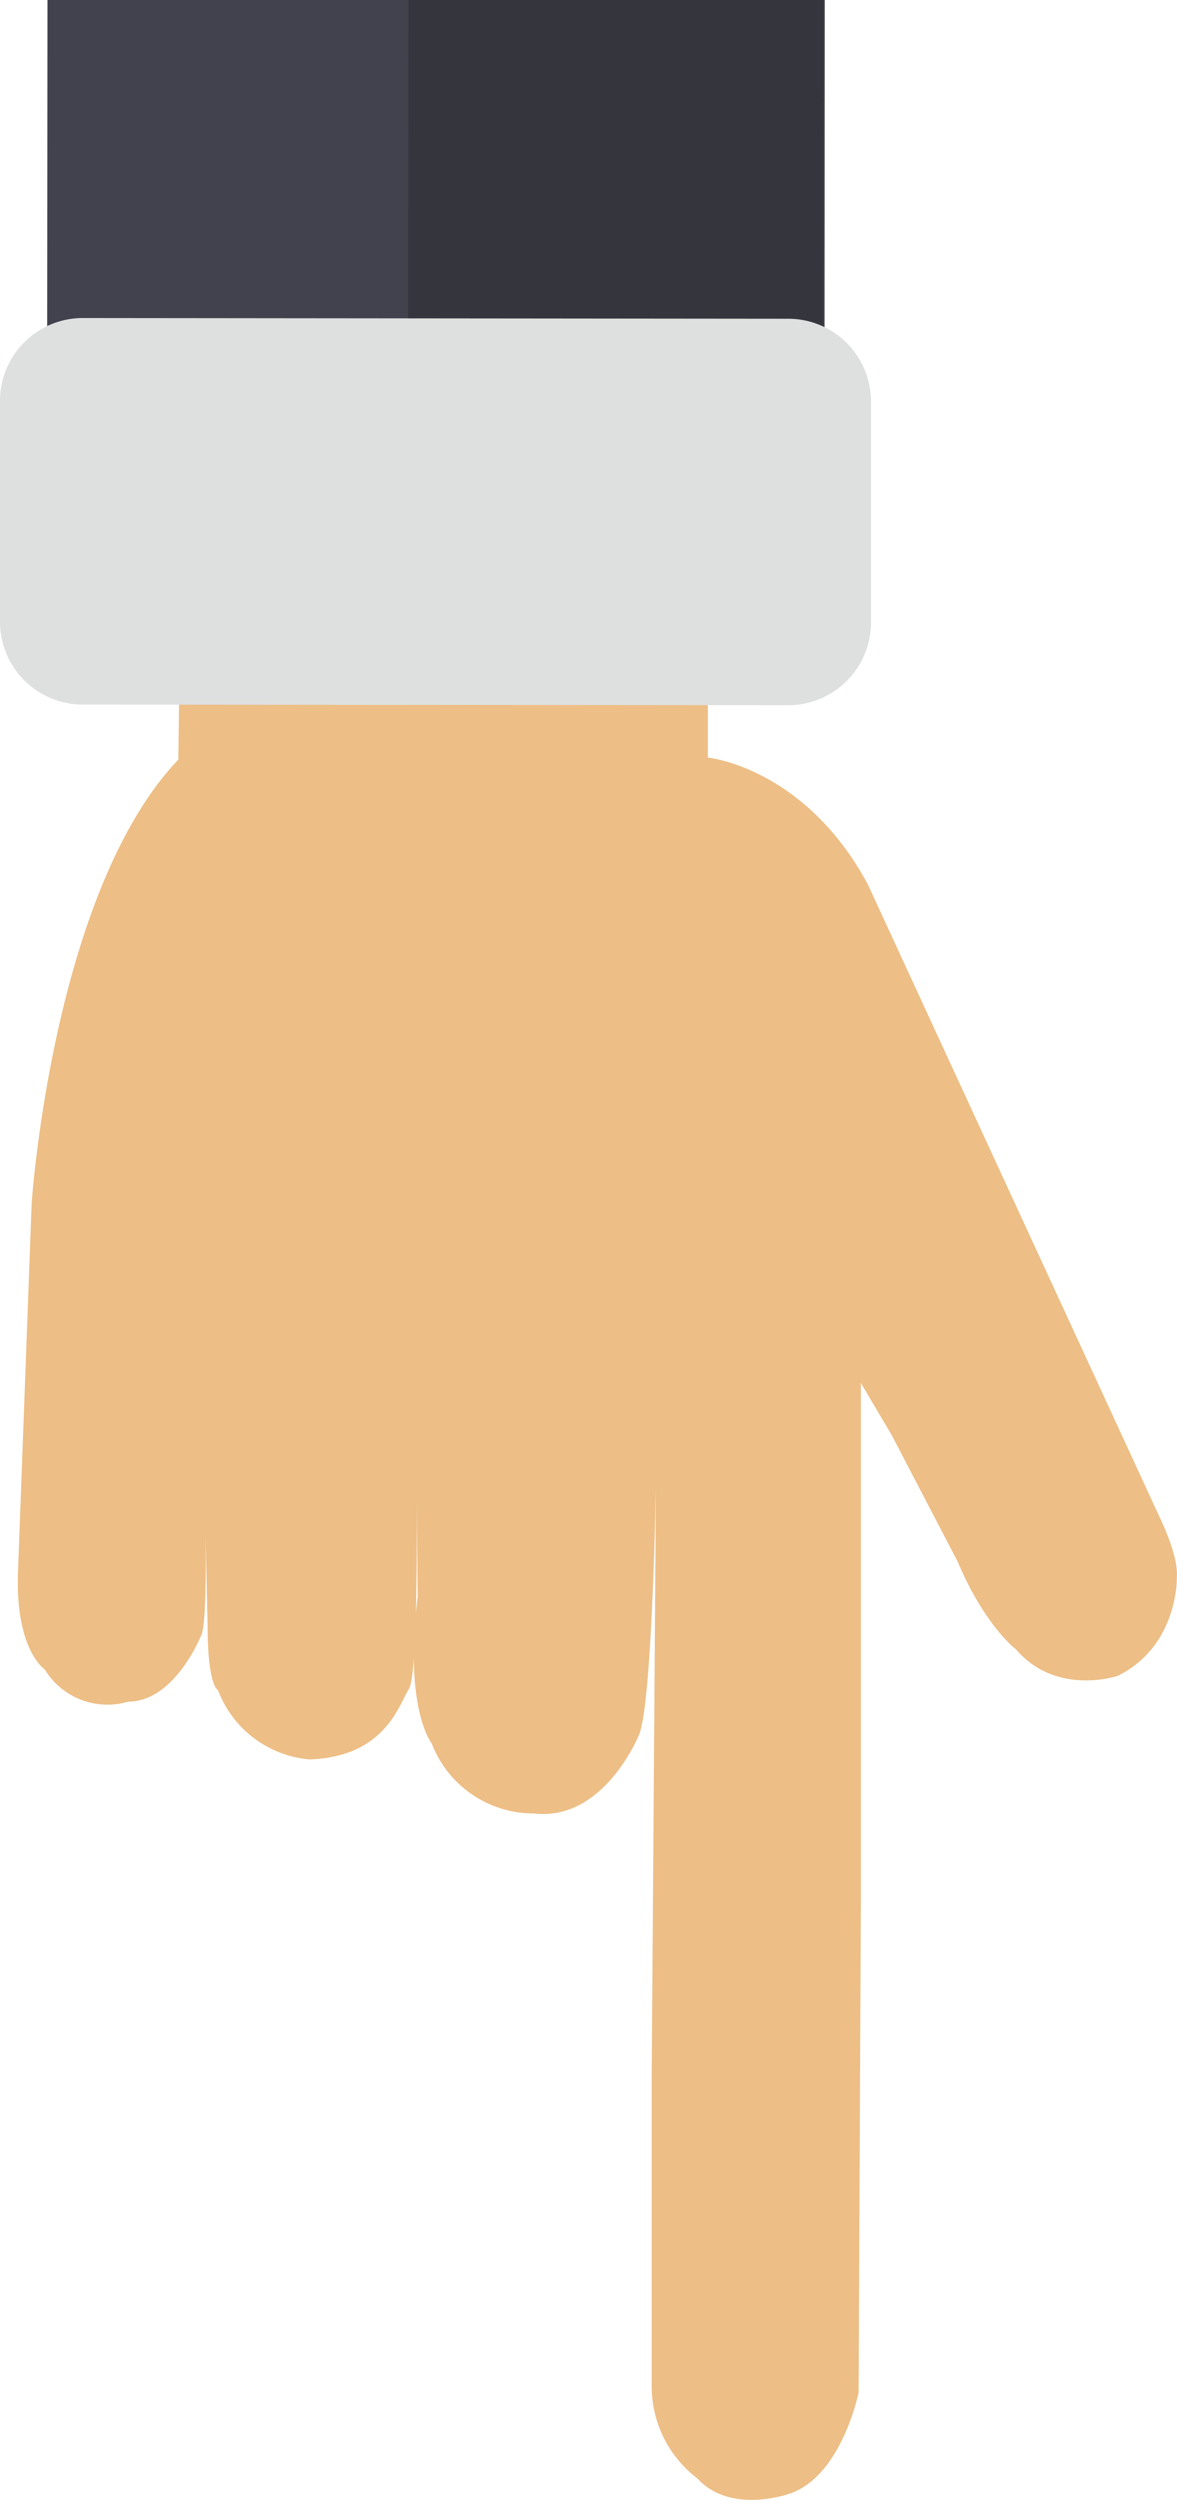
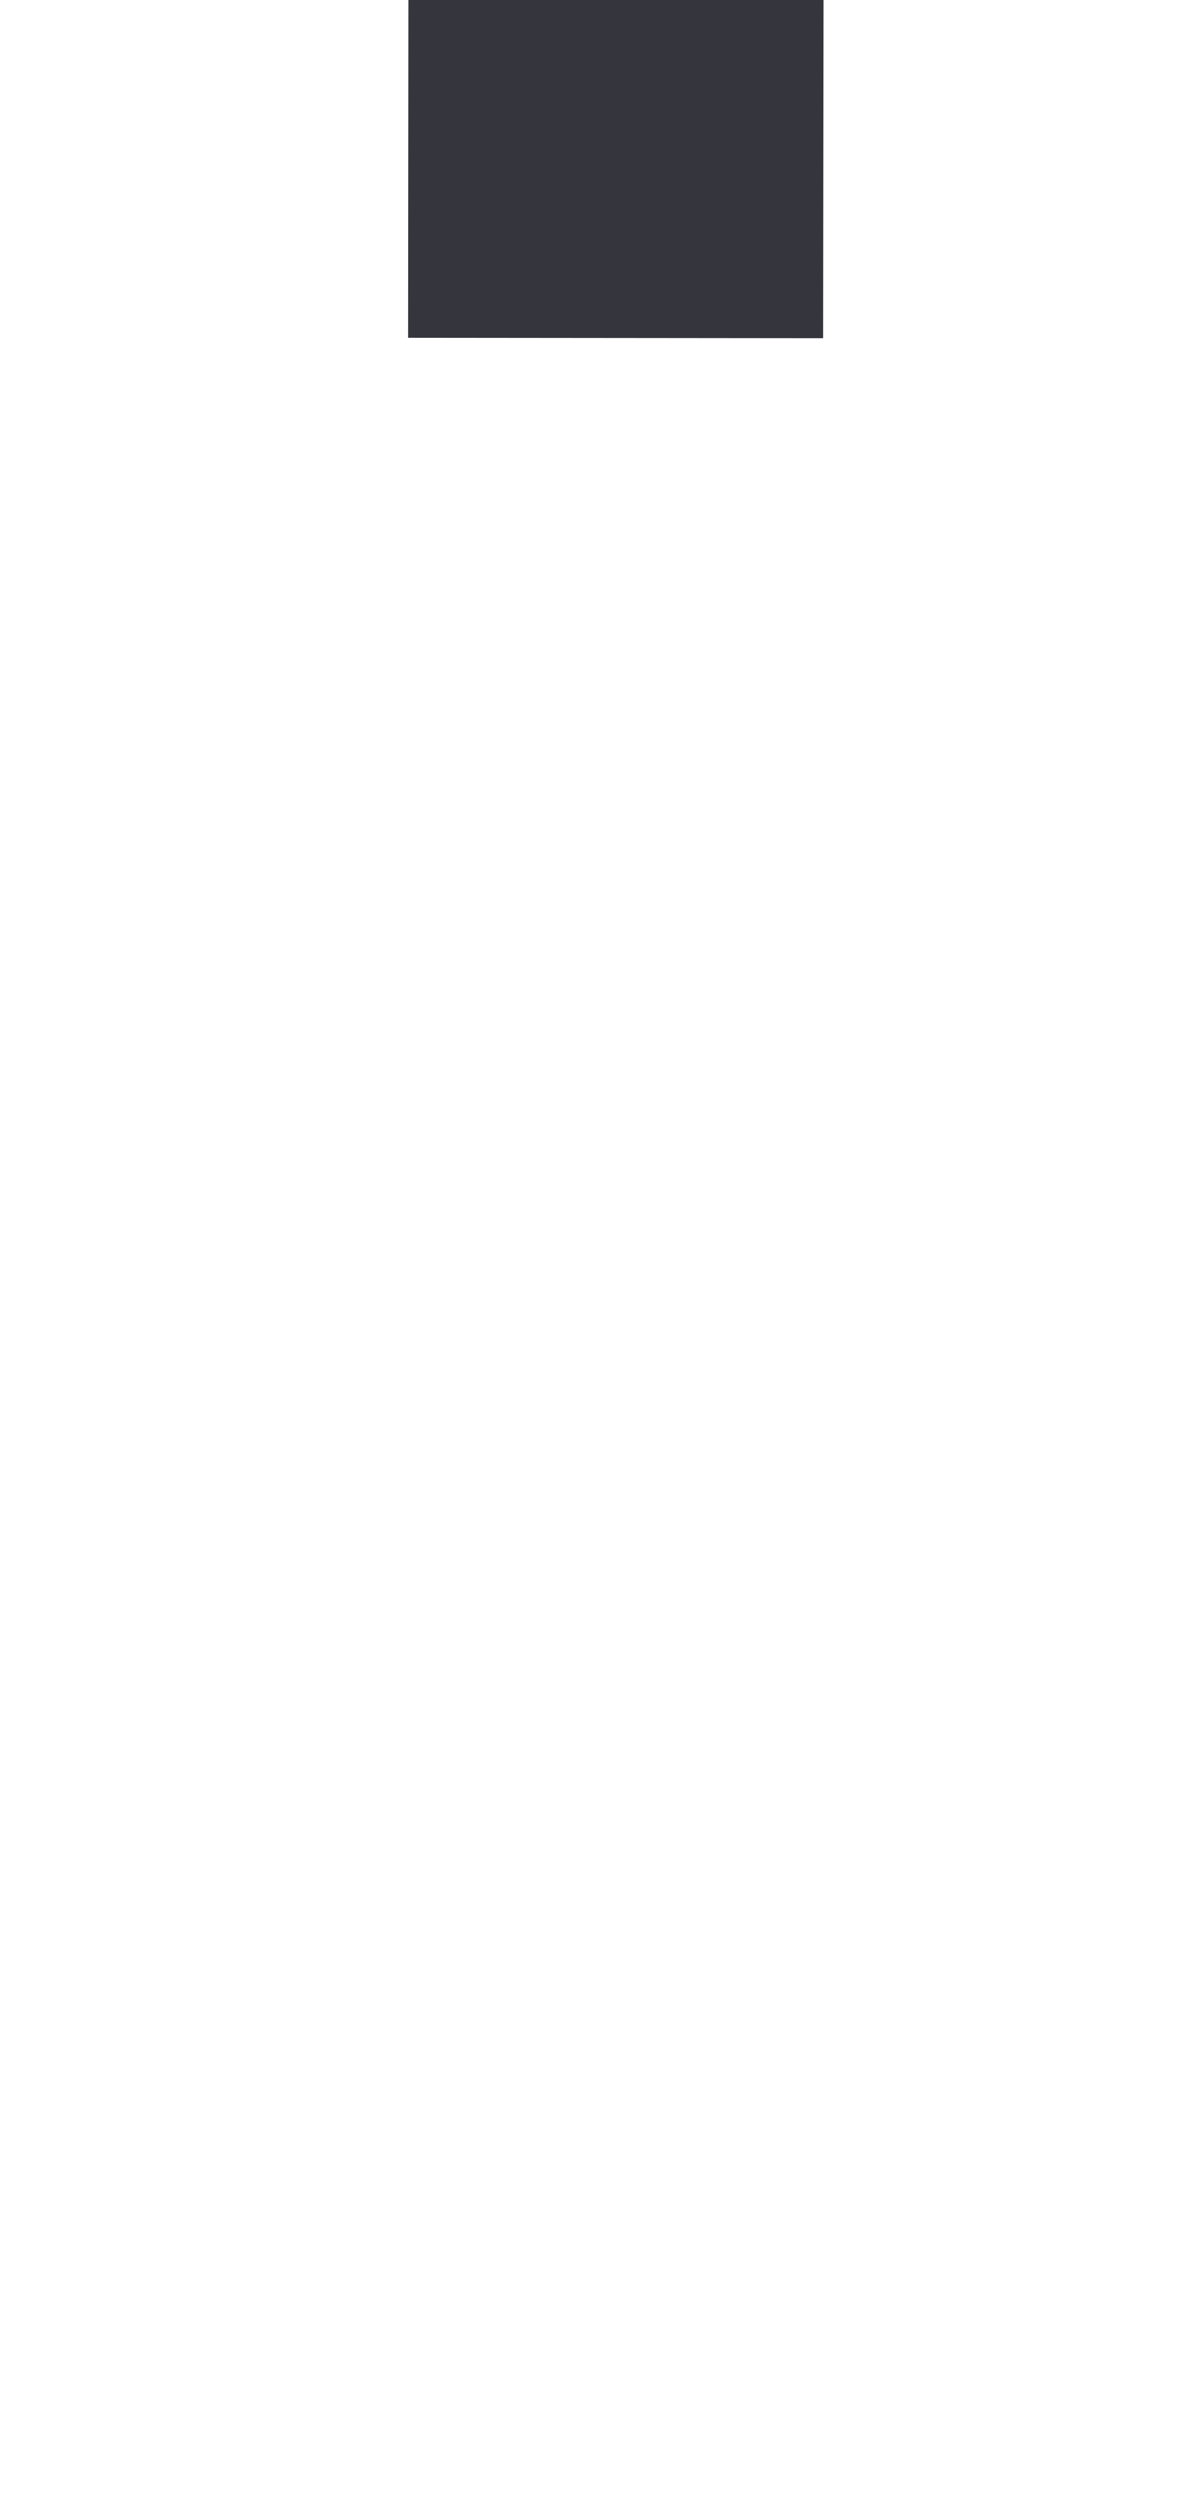
<svg xmlns="http://www.w3.org/2000/svg" viewBox="0 0 113.78 241.48">
  <defs>
    <style>.cls-1{fill:#edbe85;}.cls-2{fill:#41424d;}.cls-3{fill:#35363d;}.cls-4{fill:#dee0e0;}</style>
  </defs>
  <title>point-hand</title>
  <g id="Layer_2" data-name="Layer 2">
    <g id="Layer_1-2" data-name="Layer 1">
-       <path class="cls-1" d="M68.43,66.91v6.27s9.34.9,15.46,12.24l28.32,61.37s1.67,3.42,1.56,5.44c0,0,.23,6.7-5.72,9.65,0,0-5.92,2-9.82-2.55,0,0-3-2.21-5.65-8.48l-6.36-12.19-3-5.07,0,50.06L83,231.1s-1.6,8-6.6,9.75c0,0-5.73,2.12-9-1.46A11.15,11.15,0,0,1,63,230.57V200.45l.41-57.12s-.34,20.9-1.61,24.18c0,0-3.37,8.46-10.19,7.66a10.55,10.55,0,0,1-9.88-6.77s-2.7-3.32-1.35-14.17l-.11-11.11s.23,18.51-.73,20-2.25,6.57-9.6,6.83a10.4,10.4,0,0,1-8.87-6.7s-1-.33-1-6.24l-.28-12.21s.39,12.27-.39,13.27c0,0-2.53,6.3-7,6.3a7.1,7.1,0,0,1-8.08-3.12s-2.86-1.86-2.58-9.42l1.32-35.58s2-30.08,14.18-42.88l.08-6.52Z" />
-       <polygon class="cls-2" points="4.56 32.59 4.59 0 79.73 0 79.71 32.67 79.57 32.67 39.45 32.63 4.56 32.59" />
      <polygon class="cls-3" points="39.45 32.63 39.48 0 79.61 0 79.57 32.67 39.45 32.63" />
-       <path class="cls-4" d="M8,30.72l68.2.07a8,8,0,0,1,8,8l0,21.33a8,8,0,0,1-8,8L8,68.06a8,8,0,0,1-8-8L0,38.72A8,8,0,0,1,8,30.72Z" />
    </g>
  </g>
</svg>